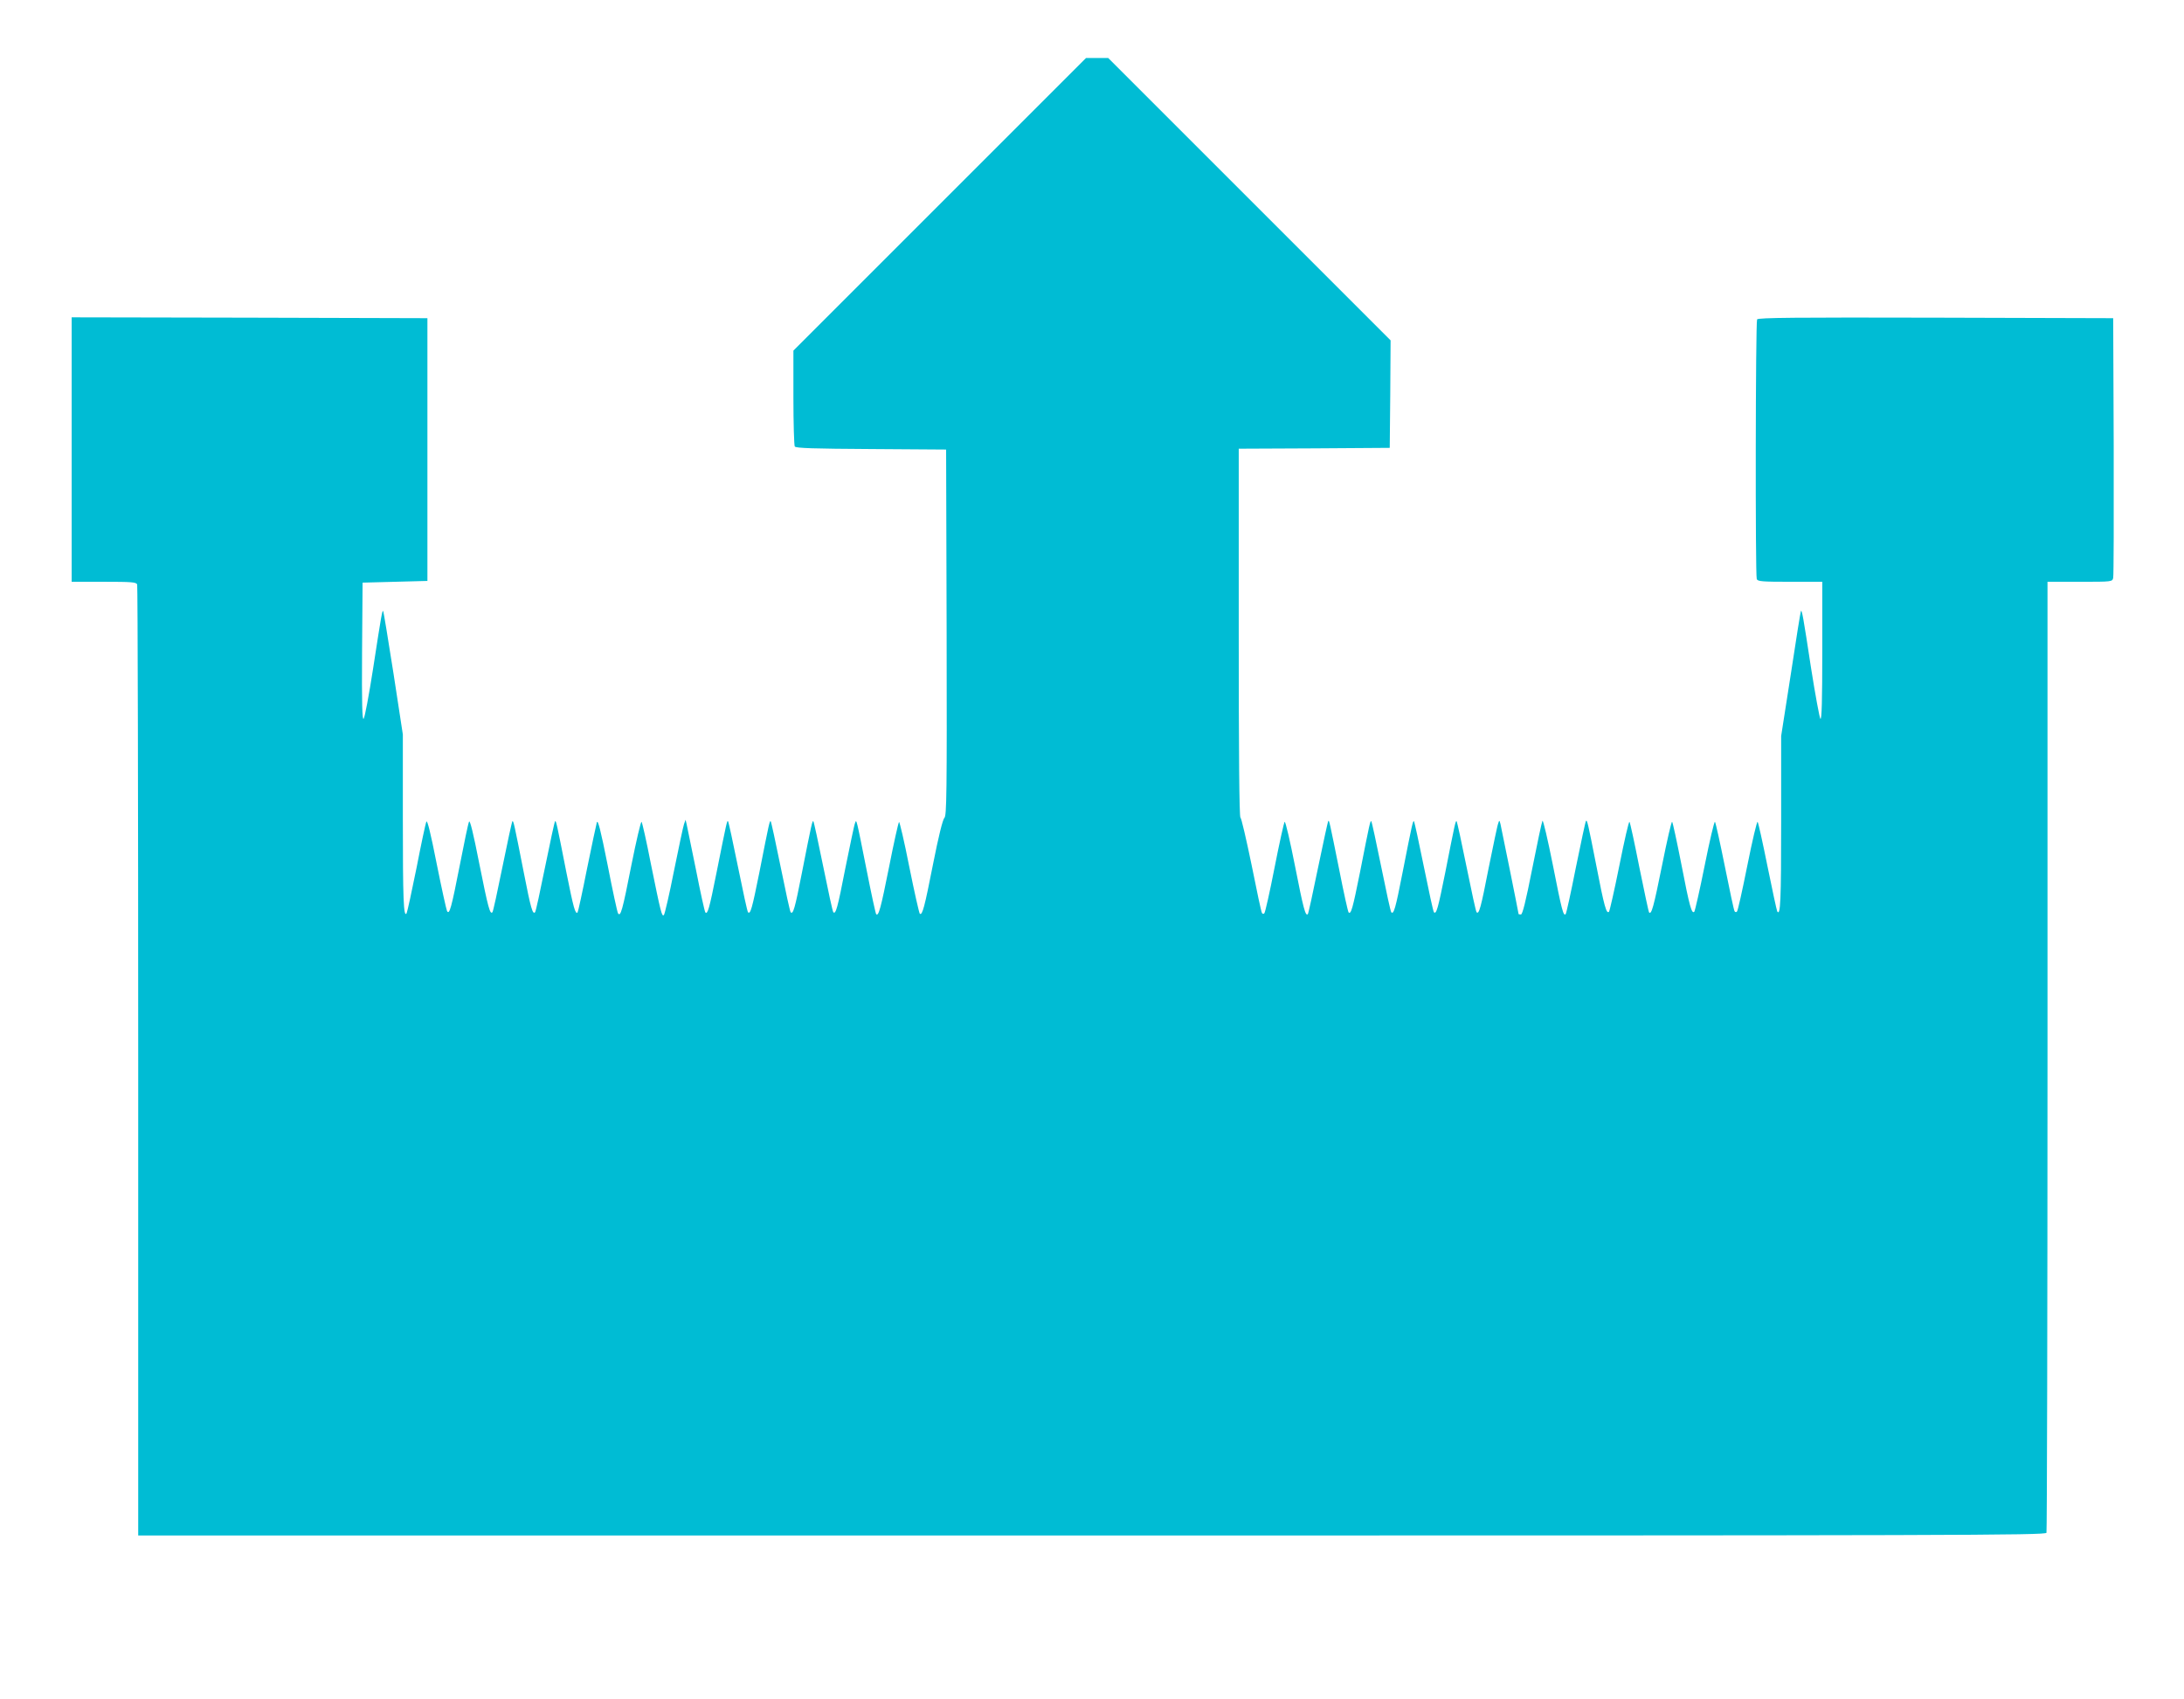
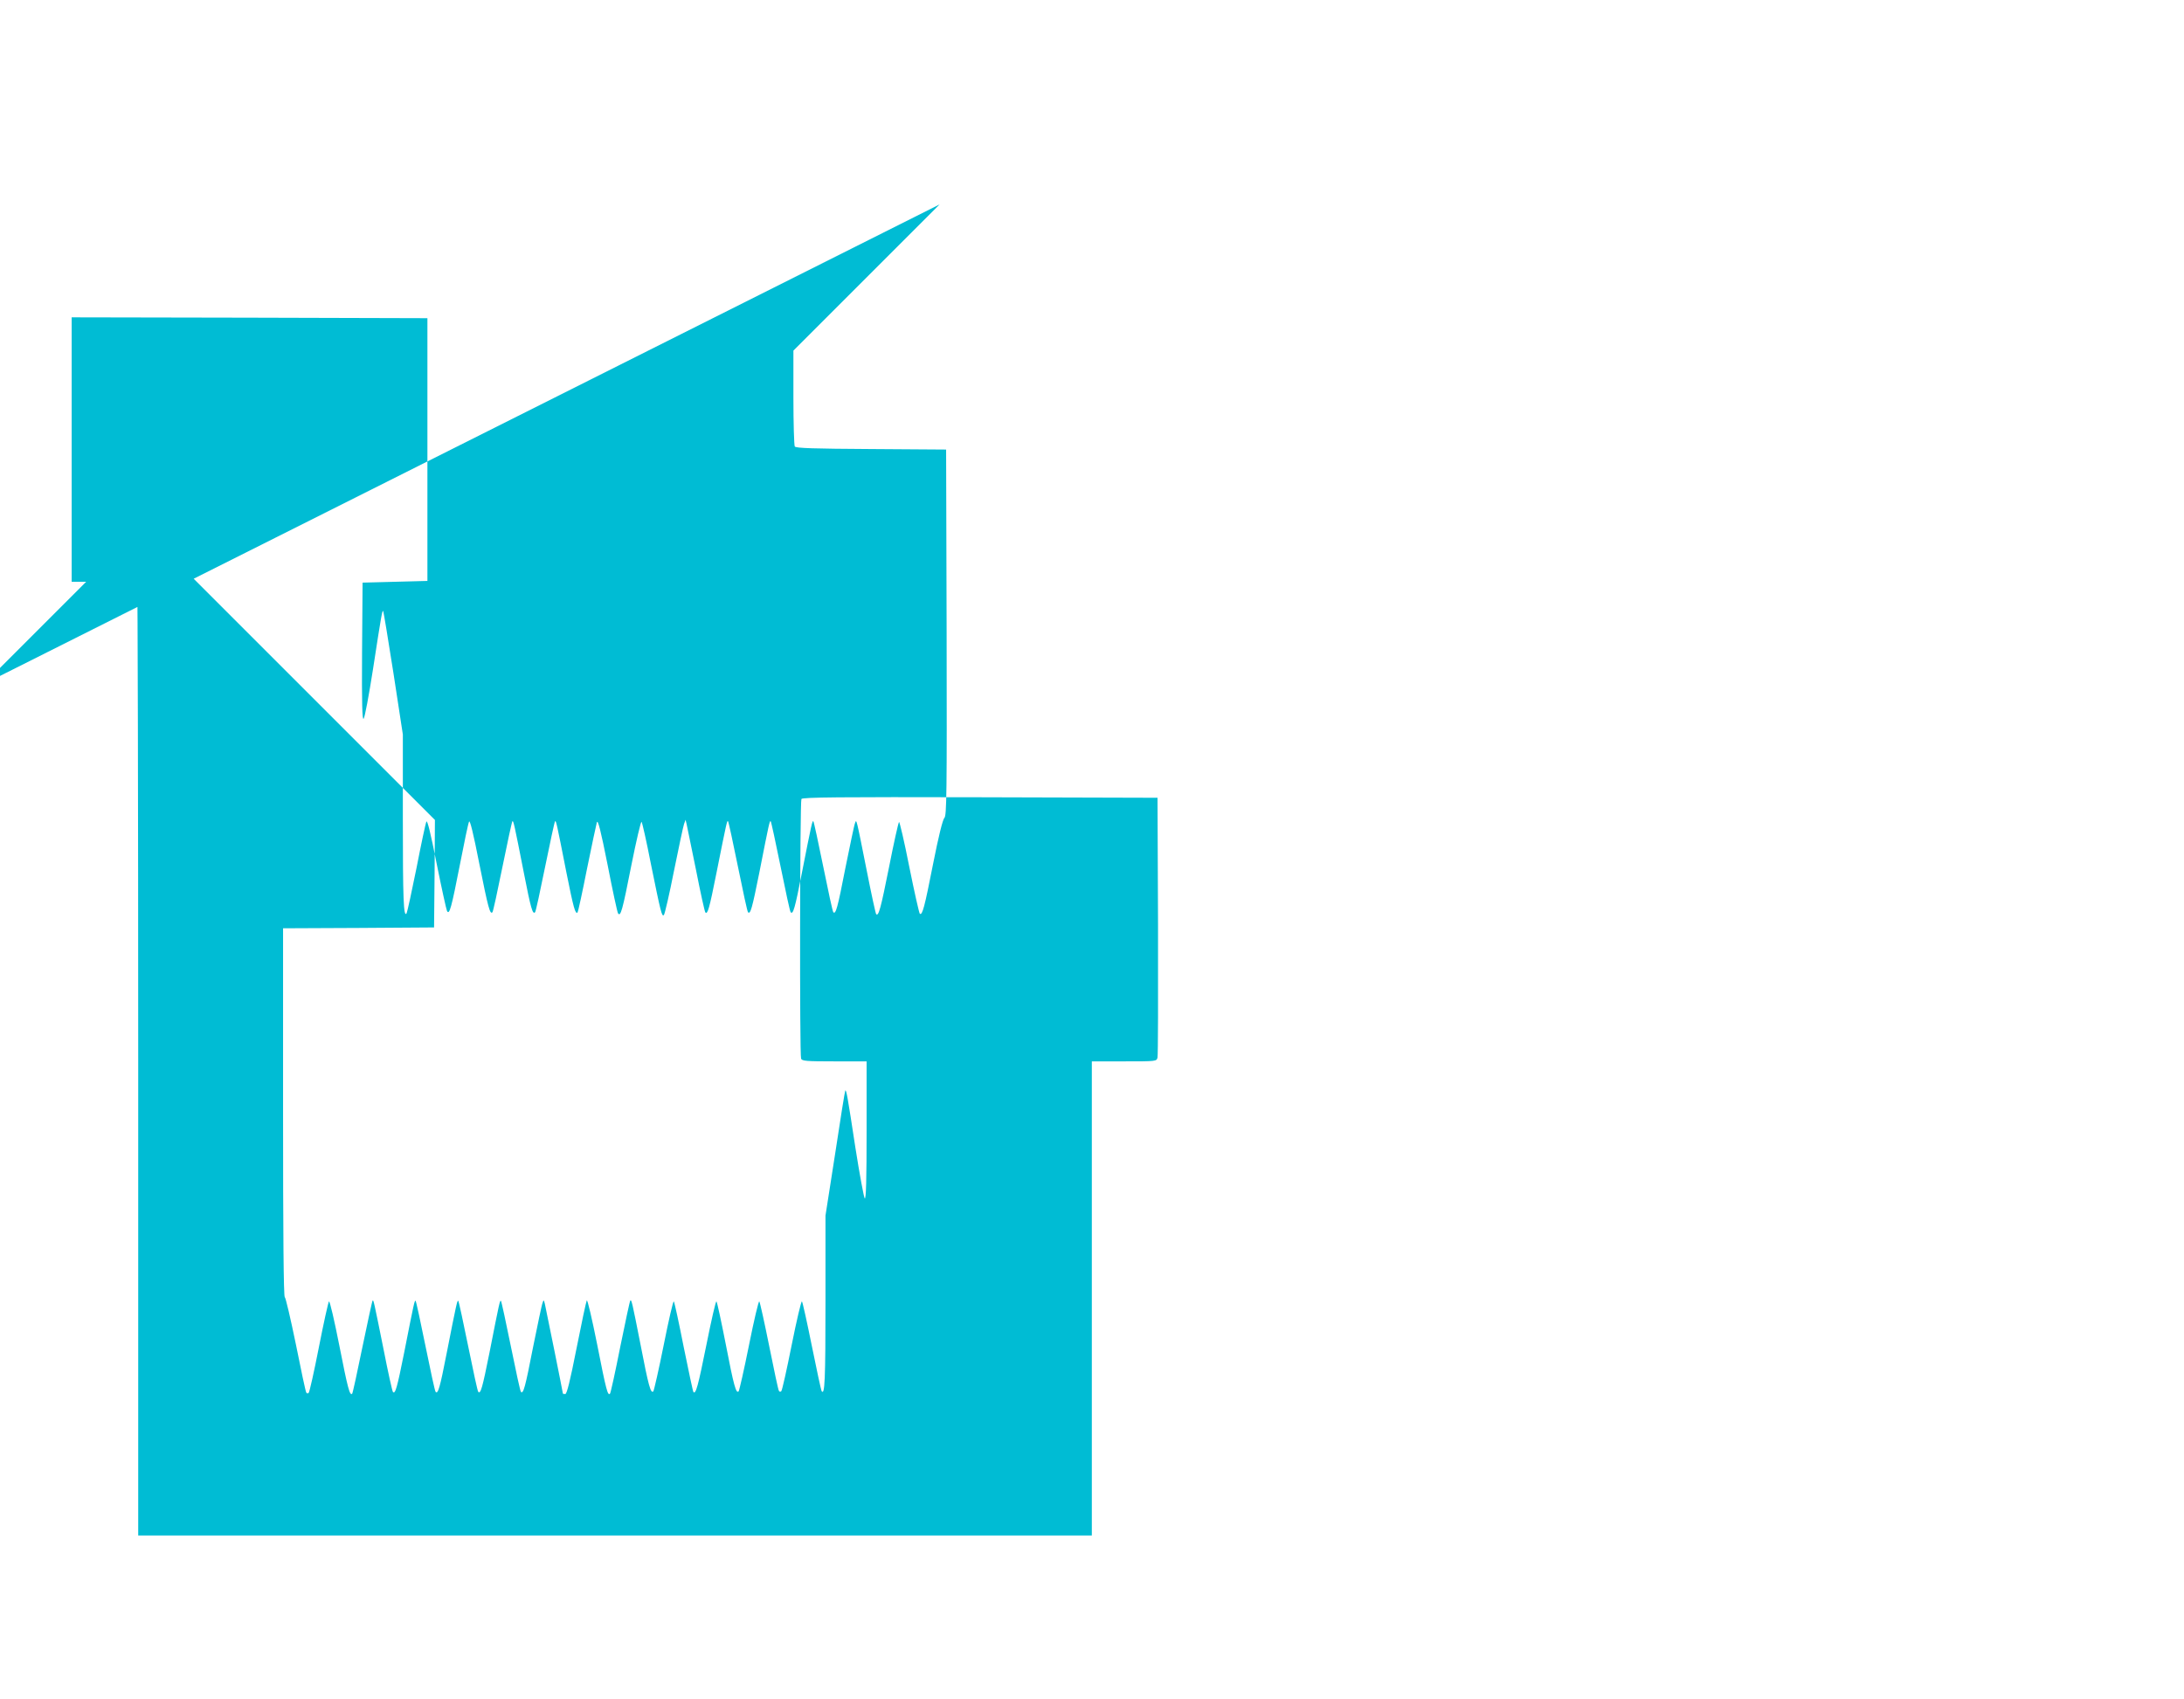
<svg xmlns="http://www.w3.org/2000/svg" version="1.0" width="1280pt" height="996pt" viewBox="0 0 1280 996" preserveAspectRatio="xMidYMid meet">
  <g transform="translate(0,996) scale(0.1,-0.1)" fill="#00bcd4" stroke="none">
-     <path d="M5507 8762 l-857 -857 0 -275 c0 -151 4 -281 8 -287 6 -10 111 -13 448 -15 l439 -3 3 -1072 c2 -953 0 -1073 -13 -1087 -10 -9 -35 -111 -66 -268 -51 -259 -63 -303 -78 -294 -4 3 -32 127 -62 276 -29 148 -57 266 -60 262 -4 -4 -31 -124 -59 -267 -48 -240 -61 -288 -75 -273 -3 2 -28 117 -55 254 -63 316 -60 304 -69 279 -5 -11 -29 -129 -56 -261 -46 -237 -57 -275 -71 -261 -4 3 -30 124 -59 267 -29 143 -55 263 -58 266 -6 6 -10 -11 -68 -306 -40 -205 -51 -242 -65 -227 -4 3 -30 124 -59 267 -29 143 -55 263 -58 266 -6 6 -9 -7 -67 -302 -42 -209 -52 -245 -66 -231 -4 3 -30 124 -59 267 -29 143 -55 263 -58 266 -6 6 -7 2 -68 -303 -42 -211 -52 -244 -65 -231 -4 4 -29 117 -55 250 -27 134 -52 254 -55 268 l-6 25 -9 -25 c-5 -14 -31 -137 -59 -275 -27 -137 -54 -253 -59 -258 -12 -12 -18 13 -77 303 -25 129 -50 239 -54 243 -4 4 -31 -111 -60 -256 -52 -265 -63 -303 -78 -280 -4 6 -32 134 -61 284 -41 206 -57 267 -63 249 -4 -14 -30 -137 -58 -274 -27 -137 -52 -251 -55 -254 -13 -13 -24 27 -65 232 -58 295 -61 308 -67 302 -3 -3 -29 -123 -58 -266 -29 -143 -55 -264 -59 -267 -14 -15 -25 22 -65 227 -58 295 -62 312 -68 306 -3 -3 -29 -123 -58 -266 -29 -143 -55 -264 -59 -267 -14 -15 -25 25 -77 285 -35 179 -55 259 -60 246 -5 -10 -29 -125 -54 -254 -49 -250 -61 -295 -75 -270 -4 8 -32 134 -61 279 -35 178 -55 258 -60 245 -5 -10 -31 -133 -58 -272 -28 -139 -54 -258 -58 -265 -18 -29 -22 87 -22 553 l0 495 -55 359 c-31 198 -58 361 -60 364 -6 5 -9 -10 -60 -341 -24 -153 -48 -283 -55 -290 -8 -8 -11 86 -9 393 l3 405 190 5 190 5 0 770 0 770 -1042 3 -1043 2 0 -775 0 -775 189 0 c163 0 190 -2 195 -16 3 -9 6 -1266 6 -2795 l0 -2779 5589 0 c5087 0 5589 1 5595 16 3 9 6 1266 6 2795 l0 2779 190 0 c188 0 190 0 195 23 3 12 4 360 3 772 l-3 750 -1039 3 c-825 2 -1041 0 -1048 -10 -9 -15 -11 -1498 -2 -1522 5 -14 32 -16 195 -16 l189 0 0 -407 c0 -285 -3 -404 -11 -396 -5 5 -30 140 -55 299 -46 302 -53 339 -59 333 -2 -2 -29 -168 -59 -368 l-57 -365 0 -500 c0 -466 -4 -558 -23 -528 -3 6 -29 125 -57 264 -28 139 -54 257 -58 261 -4 4 -31 -110 -60 -255 -29 -145 -56 -267 -61 -271 -4 -5 -11 -4 -14 2 -4 5 -29 124 -57 263 -28 139 -54 257 -58 261 -4 4 -31 -110 -60 -255 -29 -145 -57 -267 -61 -272 -15 -15 -28 30 -76 279 -26 132 -50 244 -54 248 -4 4 -30 -110 -59 -255 -49 -243 -62 -291 -76 -276 -3 3 -28 122 -57 264 -28 142 -54 263 -58 267 -4 4 -30 -110 -59 -255 -29 -145 -57 -267 -61 -272 -15 -15 -28 30 -75 274 -49 249 -53 266 -60 258 -3 -3 -29 -125 -59 -272 -29 -147 -56 -270 -60 -274 -13 -13 -22 18 -75 288 -30 150 -57 266 -61 259 -4 -8 -31 -134 -60 -281 -38 -193 -57 -268 -66 -268 -8 0 -14 1 -14 3 0 6 -100 502 -106 527 -6 23 -7 24 -13 5 -5 -11 -29 -129 -56 -261 -46 -237 -57 -275 -71 -261 -4 3 -30 124 -59 267 -29 143 -55 263 -58 266 -6 6 -9 -7 -67 -302 -42 -209 -52 -245 -66 -231 -4 3 -30 124 -59 267 -29 143 -55 263 -58 266 -6 6 -10 -11 -68 -306 -40 -205 -51 -242 -65 -227 -4 3 -30 124 -59 267 -29 143 -55 263 -58 266 -6 6 -9 -7 -67 -302 -42 -209 -52 -245 -66 -232 -4 4 -29 117 -55 250 -57 283 -59 292 -64 286 -3 -2 -29 -125 -60 -273 -30 -147 -57 -271 -60 -273 -14 -14 -26 32 -75 281 -29 147 -56 264 -61 260 -4 -4 -31 -125 -59 -268 -28 -143 -55 -264 -60 -268 -4 -5 -11 -4 -14 2 -4 5 -31 133 -61 283 -31 150 -60 275 -65 276 -7 3 -10 379 -10 1083 l0 1079 443 2 442 3 3 315 2 315 -827 827 -828 828 -65 0 -65 0 -858 -858z" />
+     <path d="M5507 8762 l-857 -857 0 -275 c0 -151 4 -281 8 -287 6 -10 111 -13 448 -15 l439 -3 3 -1072 c2 -953 0 -1073 -13 -1087 -10 -9 -35 -111 -66 -268 -51 -259 -63 -303 -78 -294 -4 3 -32 127 -62 276 -29 148 -57 266 -60 262 -4 -4 -31 -124 -59 -267 -48 -240 -61 -288 -75 -273 -3 2 -28 117 -55 254 -63 316 -60 304 -69 279 -5 -11 -29 -129 -56 -261 -46 -237 -57 -275 -71 -261 -4 3 -30 124 -59 267 -29 143 -55 263 -58 266 -6 6 -10 -11 -68 -306 -40 -205 -51 -242 -65 -227 -4 3 -30 124 -59 267 -29 143 -55 263 -58 266 -6 6 -9 -7 -67 -302 -42 -209 -52 -245 -66 -231 -4 3 -30 124 -59 267 -29 143 -55 263 -58 266 -6 6 -7 2 -68 -303 -42 -211 -52 -244 -65 -231 -4 4 -29 117 -55 250 -27 134 -52 254 -55 268 l-6 25 -9 -25 c-5 -14 -31 -137 -59 -275 -27 -137 -54 -253 -59 -258 -12 -12 -18 13 -77 303 -25 129 -50 239 -54 243 -4 4 -31 -111 -60 -256 -52 -265 -63 -303 -78 -280 -4 6 -32 134 -61 284 -41 206 -57 267 -63 249 -4 -14 -30 -137 -58 -274 -27 -137 -52 -251 -55 -254 -13 -13 -24 27 -65 232 -58 295 -61 308 -67 302 -3 -3 -29 -123 -58 -266 -29 -143 -55 -264 -59 -267 -14 -15 -25 22 -65 227 -58 295 -62 312 -68 306 -3 -3 -29 -123 -58 -266 -29 -143 -55 -264 -59 -267 -14 -15 -25 25 -77 285 -35 179 -55 259 -60 246 -5 -10 -29 -125 -54 -254 -49 -250 -61 -295 -75 -270 -4 8 -32 134 -61 279 -35 178 -55 258 -60 245 -5 -10 -31 -133 -58 -272 -28 -139 -54 -258 -58 -265 -18 -29 -22 87 -22 553 l0 495 -55 359 c-31 198 -58 361 -60 364 -6 5 -9 -10 -60 -341 -24 -153 -48 -283 -55 -290 -8 -8 -11 86 -9 393 l3 405 190 5 190 5 0 770 0 770 -1042 3 -1043 2 0 -775 0 -775 189 0 c163 0 190 -2 195 -16 3 -9 6 -1266 6 -2795 l0 -2779 5589 0 l0 2779 190 0 c188 0 190 0 195 23 3 12 4 360 3 772 l-3 750 -1039 3 c-825 2 -1041 0 -1048 -10 -9 -15 -11 -1498 -2 -1522 5 -14 32 -16 195 -16 l189 0 0 -407 c0 -285 -3 -404 -11 -396 -5 5 -30 140 -55 299 -46 302 -53 339 -59 333 -2 -2 -29 -168 -59 -368 l-57 -365 0 -500 c0 -466 -4 -558 -23 -528 -3 6 -29 125 -57 264 -28 139 -54 257 -58 261 -4 4 -31 -110 -60 -255 -29 -145 -56 -267 -61 -271 -4 -5 -11 -4 -14 2 -4 5 -29 124 -57 263 -28 139 -54 257 -58 261 -4 4 -31 -110 -60 -255 -29 -145 -57 -267 -61 -272 -15 -15 -28 30 -76 279 -26 132 -50 244 -54 248 -4 4 -30 -110 -59 -255 -49 -243 -62 -291 -76 -276 -3 3 -28 122 -57 264 -28 142 -54 263 -58 267 -4 4 -30 -110 -59 -255 -29 -145 -57 -267 -61 -272 -15 -15 -28 30 -75 274 -49 249 -53 266 -60 258 -3 -3 -29 -125 -59 -272 -29 -147 -56 -270 -60 -274 -13 -13 -22 18 -75 288 -30 150 -57 266 -61 259 -4 -8 -31 -134 -60 -281 -38 -193 -57 -268 -66 -268 -8 0 -14 1 -14 3 0 6 -100 502 -106 527 -6 23 -7 24 -13 5 -5 -11 -29 -129 -56 -261 -46 -237 -57 -275 -71 -261 -4 3 -30 124 -59 267 -29 143 -55 263 -58 266 -6 6 -9 -7 -67 -302 -42 -209 -52 -245 -66 -231 -4 3 -30 124 -59 267 -29 143 -55 263 -58 266 -6 6 -10 -11 -68 -306 -40 -205 -51 -242 -65 -227 -4 3 -30 124 -59 267 -29 143 -55 263 -58 266 -6 6 -9 -7 -67 -302 -42 -209 -52 -245 -66 -232 -4 4 -29 117 -55 250 -57 283 -59 292 -64 286 -3 -2 -29 -125 -60 -273 -30 -147 -57 -271 -60 -273 -14 -14 -26 32 -75 281 -29 147 -56 264 -61 260 -4 -4 -31 -125 -59 -268 -28 -143 -55 -264 -60 -268 -4 -5 -11 -4 -14 2 -4 5 -31 133 -61 283 -31 150 -60 275 -65 276 -7 3 -10 379 -10 1083 l0 1079 443 2 442 3 3 315 2 315 -827 827 -828 828 -65 0 -65 0 -858 -858z" />
  </g>
</svg>